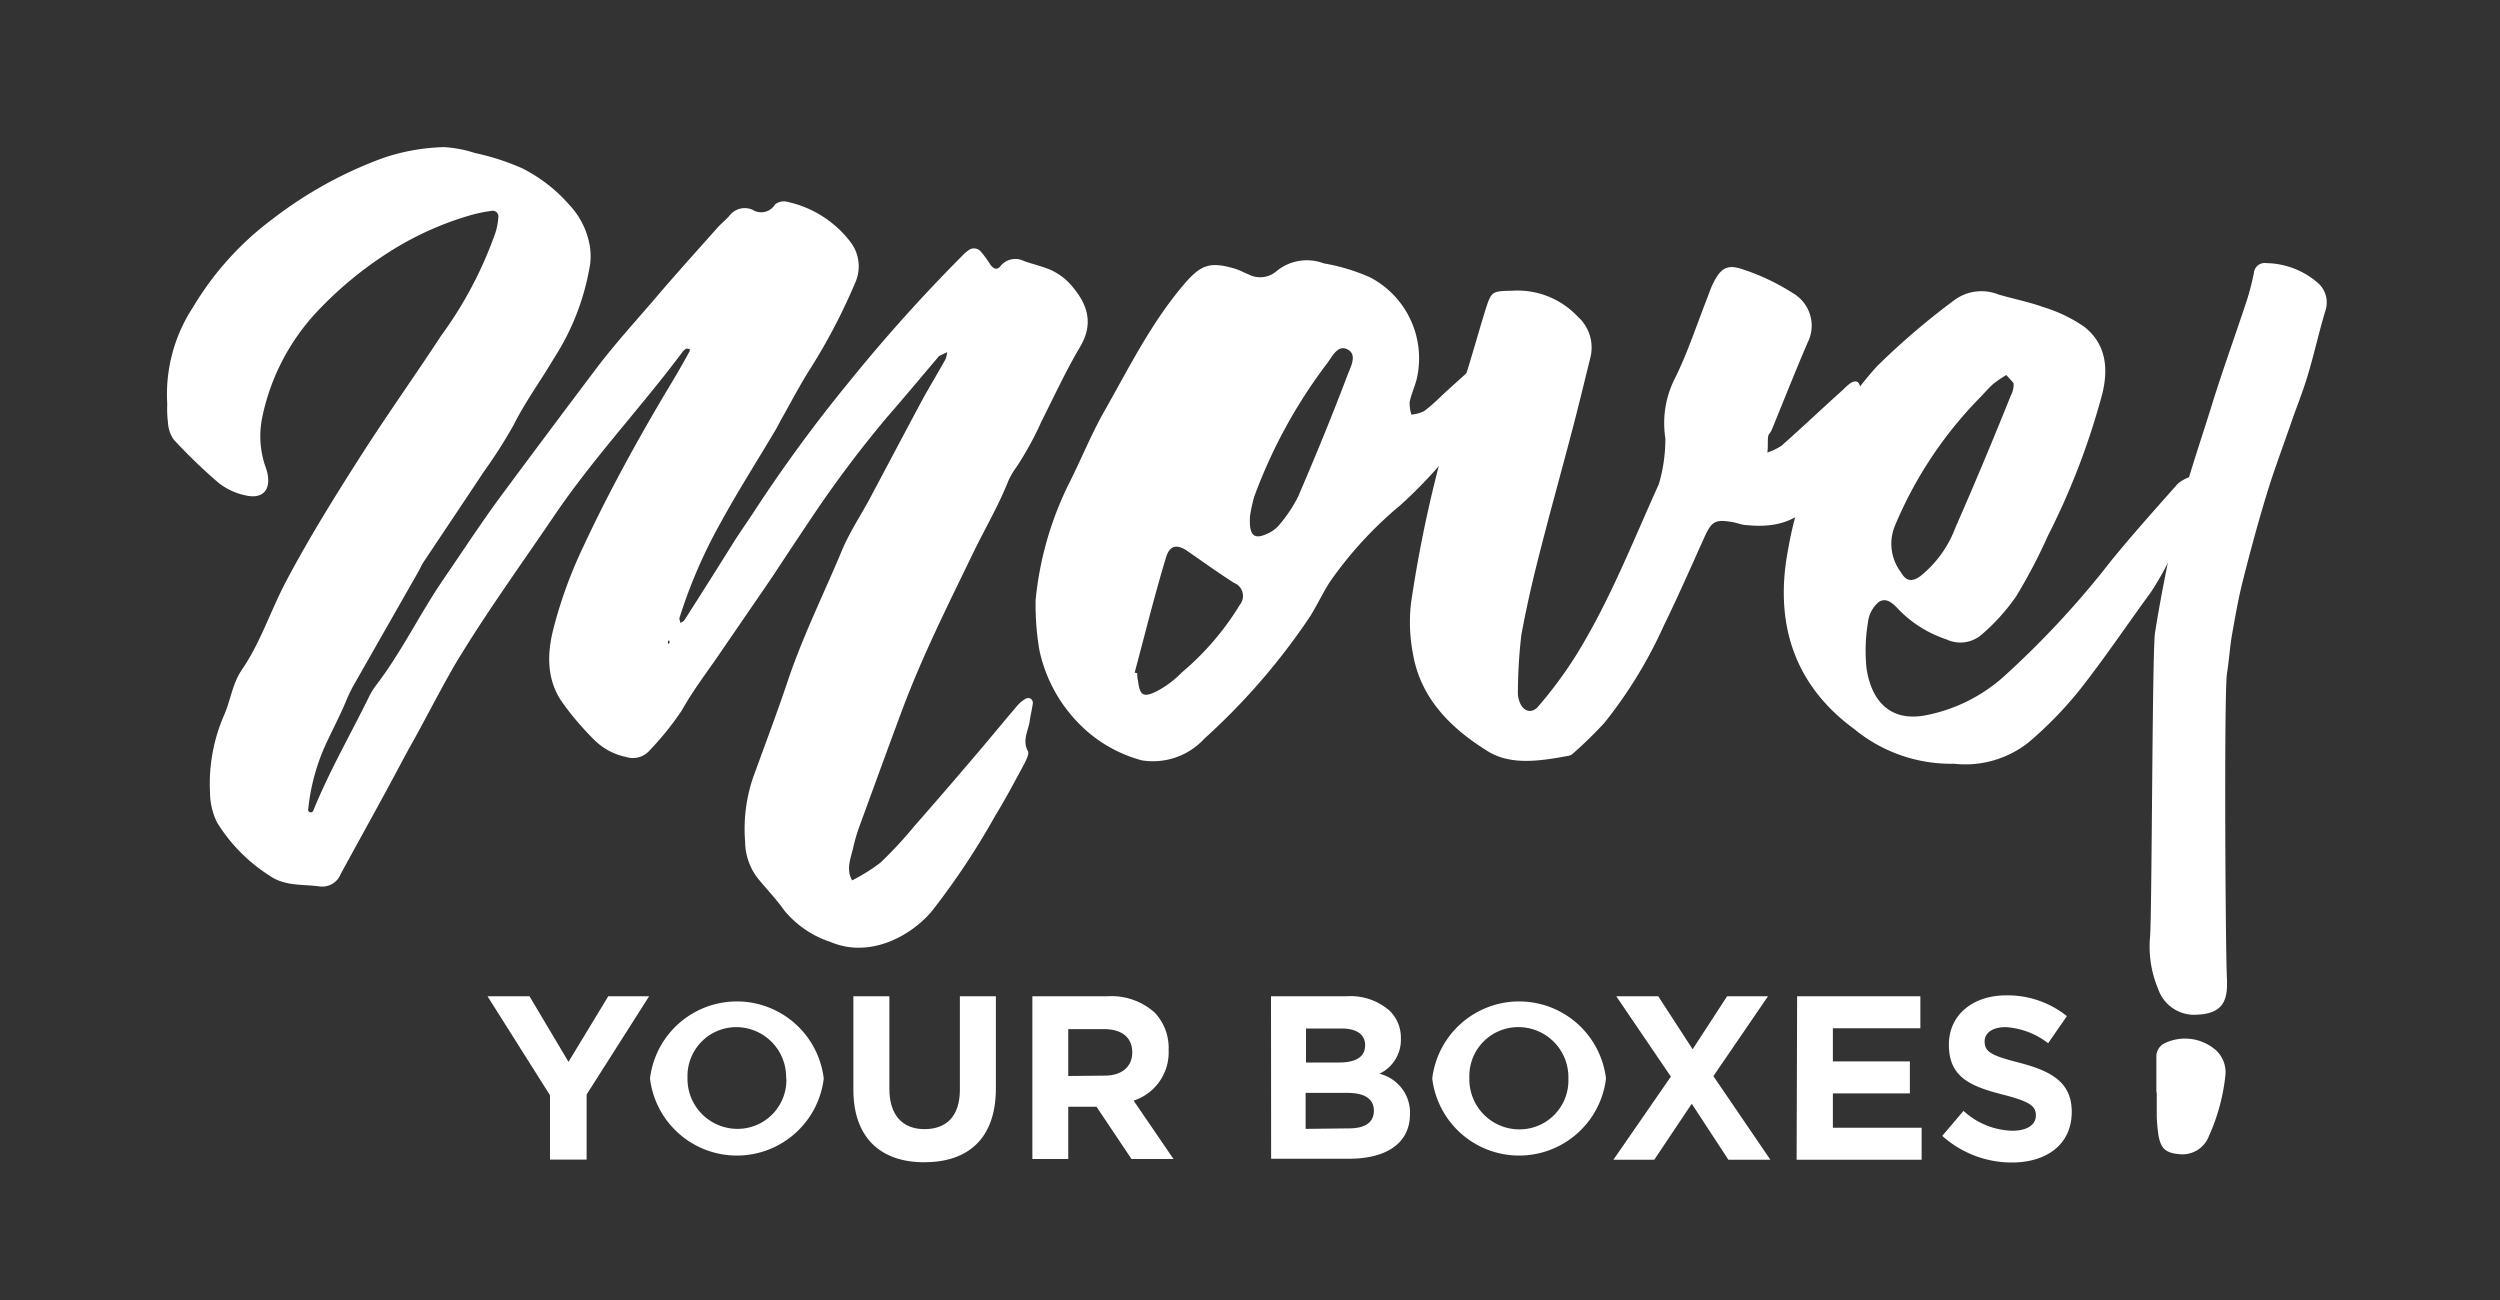
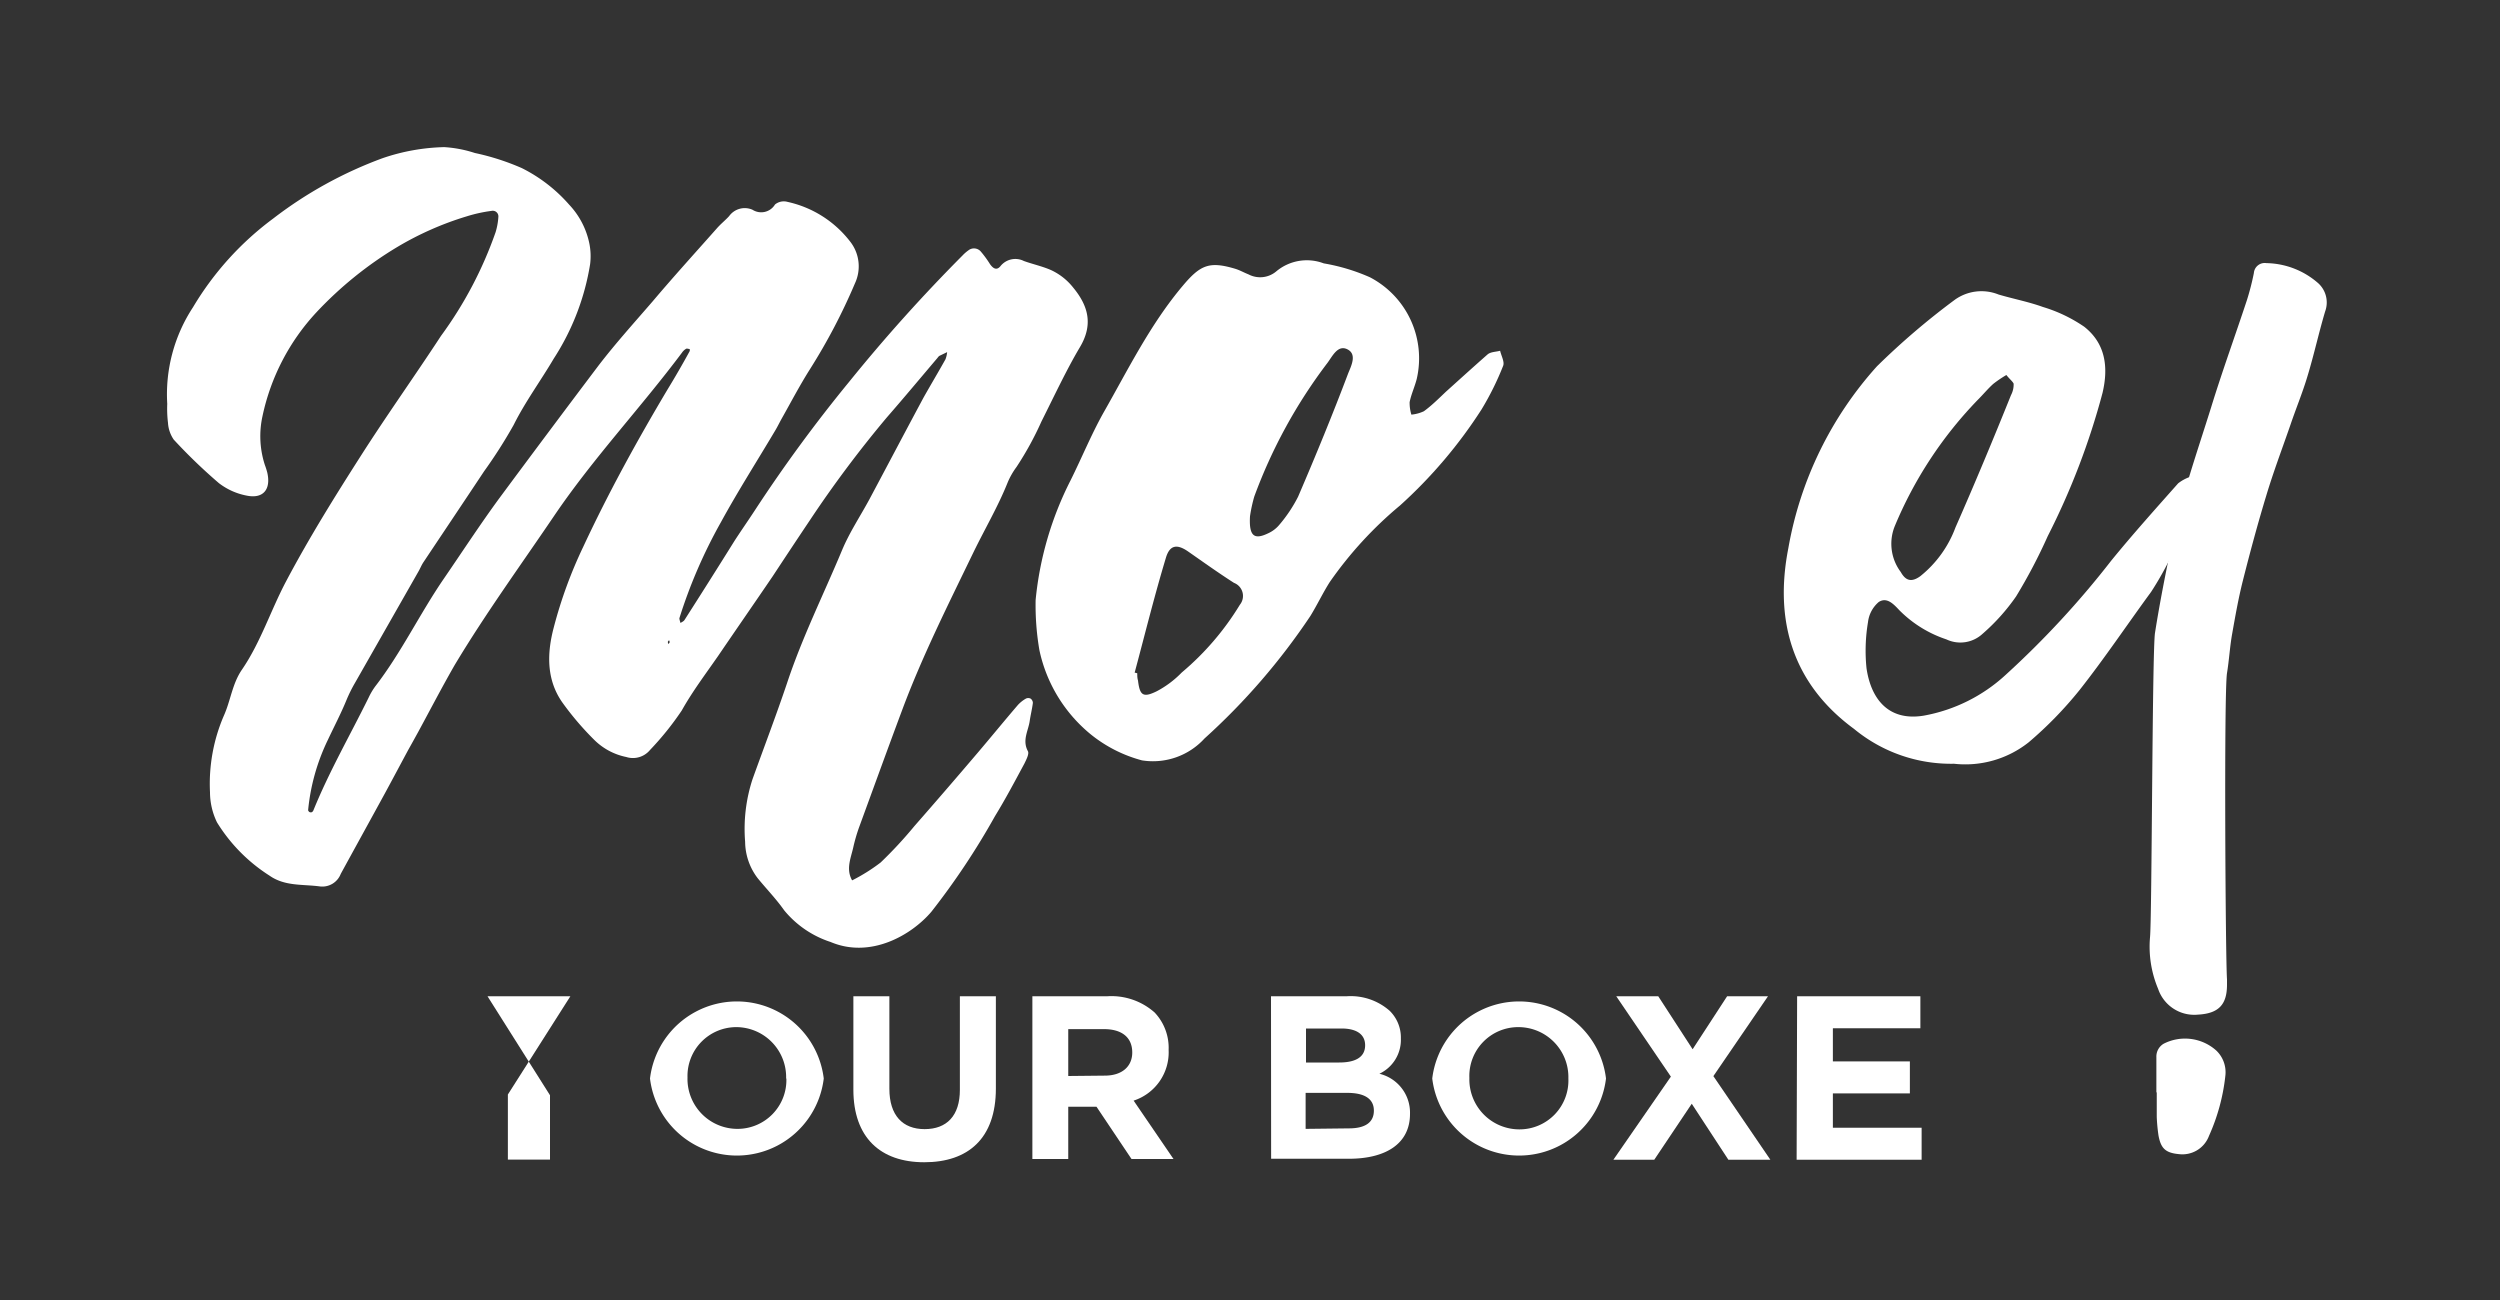
<svg xmlns="http://www.w3.org/2000/svg" id="Layer_1" data-name="Layer 1" viewBox="0 0 200 104">
  <rect x="0" y="0" width="200" height="104" fill="#333333" stroke="none" />
  <defs>
    <style>.cls-1{fill:#fff;}</style>
  </defs>
  <title>white_moving_logoArtboard 1</title>
  <path class="cls-1" d="M13.38,32.31a12.69,12.69,0,0,1,2.06-7.73,24.29,24.29,0,0,1,6.42-7.1,33,33,0,0,1,8.76-4.83,16.32,16.32,0,0,1,4.92-.88,9.78,9.78,0,0,1,2.45.47,19.37,19.37,0,0,1,3.76,1.21,12.38,12.38,0,0,1,3.78,2.92,6.38,6.38,0,0,1,1.62,3.12,5.15,5.15,0,0,1,.06,1.64,19.61,19.61,0,0,1-2.91,7.56C43.25,30.47,42,32.17,41.09,34a39,39,0,0,1-2.36,3.7c-1.62,2.44-3.25,4.87-4.87,7.3-.15.23-.25.49-.39.73l-5.07,8.9A11.57,11.57,0,0,0,27.72,56c-.45,1.1-1,2.14-1.5,3.21a16.47,16.47,0,0,0-1.57,5.6c0,.05.07.14.12.16a.24.24,0,0,0,.19,0,.35.35,0,0,0,.12-.16c1.26-3.1,2.93-6,4.41-9a5.35,5.35,0,0,1,.53-.9c2.09-2.71,3.56-5.81,5.49-8.62,1.46-2.13,2.87-4.29,4.39-6.37q4-5.4,8-10.7c1.36-1.77,2.86-3.43,4.32-5.12,1.69-2,3.4-3.88,5.11-5.81.32-.37.71-.68,1-1a1.54,1.54,0,0,1,1.87-.51A1.29,1.29,0,0,0,62,16.36a1.11,1.11,0,0,1,1-.21,8.66,8.66,0,0,1,5,3.16,3.21,3.21,0,0,1,.4,3.35,47.51,47.51,0,0,1-3.58,6.84c-.82,1.29-1.53,2.65-2.29,4-.17.3-.32.62-.5.92-1.46,2.46-3,4.87-4.37,7.38a40.33,40.33,0,0,0-3.31,7.66c0,.11.06.26.09.38.11-.08.25-.13.32-.24,1.35-2.11,2.69-4.23,4-6.33.53-.82,1.09-1.62,1.62-2.43a118.33,118.33,0,0,1,7.54-10.28A131.69,131.69,0,0,1,77,20.44a3.15,3.15,0,0,1,.47-.41.72.72,0,0,1,1,.1,8.47,8.47,0,0,1,.73,1c.22.31.51.55.83.17a1.52,1.52,0,0,1,1.88-.42c.72.26,1.48.42,2.18.73A4.85,4.85,0,0,1,85.85,23c1.25,1.51,1.6,3,.54,4.78s-2.07,3.94-3.07,5.93a25.51,25.51,0,0,1-2,3.65,5.91,5.91,0,0,0-.72,1.27c-.78,1.94-1.84,3.73-2.75,5.61-2,4.14-4.07,8.25-5.68,12.57-1.17,3.13-2.31,6.28-3.46,9.42a13.84,13.84,0,0,0-.46,1.61c-.2.85-.58,1.71-.08,2.59A14.4,14.4,0,0,0,70.45,69a33.87,33.87,0,0,0,2.7-2.91q2.55-2.91,5.05-5.85c1.08-1.27,2.14-2.57,3.23-3.84a2.66,2.66,0,0,1,.64-.51.42.42,0,0,1,.38,0,.44.44,0,0,1,.18.34c-.06.48-.19,1-.25,1.43-.11.8-.62,1.55-.15,2.43.12.21-.12.67-.28,1-.76,1.41-1.51,2.83-2.35,4.2a59.06,59.06,0,0,1-5.09,7.65c-1.6,1.88-4.87,3.77-8.06,2.42a8,8,0,0,1-3.72-2.54c-.64-.91-1.42-1.71-2.12-2.57a4.87,4.87,0,0,1-1-2.91,12.8,12.8,0,0,1,.59-5c.92-2.56,1.89-5.1,2.76-7.68C64.17,51,65.88,47.57,67.37,44c.59-1.41,1.45-2.7,2.18-4.05,1.44-2.7,2.87-5.42,4.32-8.12.56-1,1.19-2.05,1.77-3.09a2.1,2.1,0,0,0,.13-.57l-.62.3a.57.57,0,0,0-.14.15c-1.35,1.59-2.69,3.2-4.06,4.77a92,92,0,0,0-6.14,8.2c-1,1.49-2,3-3,4.52-1.45,2.13-2.92,4.25-4.37,6.38-1,1.44-2.05,2.83-2.9,4.35A23.53,23.53,0,0,1,52,60a1.77,1.77,0,0,1-1.9.56,5.07,5.07,0,0,1-2.55-1.36,23.52,23.52,0,0,1-2.56-3c-1.31-1.86-1.22-4-.69-6a36,36,0,0,1,2.37-6.48c2-4.29,4.29-8.46,6.72-12.54.61-1,1.19-2,1.78-3.08a.26.26,0,0,0,0-.18c-.1,0-.23-.07-.31,0a1,1,0,0,0-.3.29c-3.3,4.41-7.08,8.42-10.19,13-2.71,4-5.53,7.88-8,12-1,1.74-1.94,3.55-2.9,5.32-.27.49-.55,1-.81,1.46-.63,1.17-1.25,2.34-1.88,3.5-1.17,2.14-2.35,4.28-3.52,6.42a1.58,1.58,0,0,1-1.7,1c-1.36-.18-2.78,0-4-.86a13.34,13.34,0,0,1-4.2-4.26,5.55,5.55,0,0,1-.56-2.41,13.75,13.75,0,0,1,1.11-6.13c.54-1.2.67-2.55,1.44-3.67,1.5-2.19,2.3-4.74,3.54-7.08,1.83-3.46,3.89-6.77,6-10.07s4.29-6.35,6.39-9.56a31.66,31.66,0,0,0,4.37-8.3,5.39,5.39,0,0,0,.22-1.22.45.45,0,0,0-.54-.48,11.65,11.65,0,0,0-2,.44,24.91,24.91,0,0,0-5.53,2.44,30,30,0,0,0-6.49,5.24A17.52,17.52,0,0,0,21,33.29a7.45,7.45,0,0,0,.19,3.91,5.69,5.69,0,0,1,.19.6c.31,1.34-.31,2.12-1.64,1.85a5.25,5.25,0,0,1-2.23-1,43.27,43.27,0,0,1-3.61-3.48,2.62,2.62,0,0,1-.46-1.34A9.23,9.23,0,0,1,13.38,32.31ZM53.58,51.37l-.06-.17c0,.05-.09.1-.09.15s0,.11.06.17Z" />
  <path class="cls-1" d="M82.85,48a26.78,26.78,0,0,1,2.79-9.56c.89-1.79,1.65-3.65,2.62-5.39,2-3.51,3.76-7.11,6.38-10.21,1.4-1.66,2.12-1.95,4.17-1.34.37.11.71.31,1.07.45a2,2,0,0,0,2.21-.23,3.81,3.81,0,0,1,3.81-.65,15.59,15.59,0,0,1,3.69,1.11,7.31,7.31,0,0,1,3.75,8.13c-.16.63-.44,1.22-.57,1.86a3.26,3.26,0,0,0,.14,1,3,3,0,0,0,1-.27c.63-.46,1.17-1,1.75-1.55,1.11-1,2.21-2,3.35-3,.25-.21.69-.2,1-.29.09.41.37.89.24,1.21a22.88,22.88,0,0,1-1.73,3.49,38,38,0,0,1-6.52,7.68,31,31,0,0,0-5.63,6.14c-.55.87-1,1.82-1.54,2.7a52.37,52.37,0,0,1-8.47,9.8,5.58,5.58,0,0,1-5,1.75,11,11,0,0,1-4.11-2.09A11.89,11.89,0,0,1,83.15,52,21.36,21.36,0,0,1,82.85,48Zm7.93,5.81.2.05c0,.19,0,.39.06.58.14,1.19.4,1.4,1.5.86a7.93,7.93,0,0,0,2-1.5,22,22,0,0,0,4.65-5.42,1.12,1.12,0,0,0-.47-1.75c-1.25-.8-2.45-1.66-3.67-2.51-.88-.61-1.47-.54-1.78.51C92.35,47.68,91.59,50.76,90.77,53.82ZM100,41.3c-.09,1.59.33,1.9,1.44,1.37a2.52,2.52,0,0,0,.91-.69,11.35,11.35,0,0,0,1.5-2.25c1.4-3.26,2.75-6.54,4-9.85.24-.6.73-1.53-.05-1.93s-1.21.56-1.61,1.09a41,41,0,0,0-5.85,10.69A11.79,11.79,0,0,0,100,41.3Z" />
-   <path class="cls-1" d="M133.23,35.07a7.9,7.9,0,0,1,.82-4.91c1-2.06,1.7-4.21,2.53-6.32.14-.36.26-.74.43-1.09.63-1.3,1.15-1.65,2.45-1.19a17.54,17.54,0,0,1,4,1.91,3,3,0,0,1,1.15,3.94c-1,2.32-1.92,4.66-2.88,7-.07.18-.26.33-.28.51-.05.42,0,.85-.06,1.28a4.6,4.6,0,0,0,1.14-.55c1.65-1.46,3.27-3,4.9-4.46a5.36,5.36,0,0,1,.58-.52c.42-.28.73-.2.81.34a6.51,6.51,0,0,1-.74,4.16,50.1,50.1,0,0,1-2.81,4.67c-1.32,1.91-3.3,2.4-5.51,2.17-.38,0-.76-.17-1.14-.24-1.39-.24-1.68-.08-2.26,1.19-1.07,2.37-2.11,4.75-3.25,7.08a36.25,36.25,0,0,1-4.76,7.79,34,34,0,0,1-2.5,2.44.71.71,0,0,1-.34.19c-2.19.4-4.59.81-6.47-.35-2.88-1.78-5.38-4.17-6-7.79a13.3,13.3,0,0,1-.16-4.06A103.4,103.4,0,0,1,117,30.84c.66-2,1.2-4,1.82-6,.51-1.63.54-1.53,2.32-1.59a6.6,6.6,0,0,1,5.07,2.07,3.32,3.32,0,0,1,1,3.37c-.48,1.94-.95,3.89-1.46,5.83-.87,3.32-1.8,6.63-2.65,10-.53,2.07-1,4.15-1.39,6.26a41.4,41.4,0,0,0-.28,4.65,1.78,1.78,0,0,0,.09.58c.26.9,1,1.17,1.58.46a34.56,34.56,0,0,0,2.9-3.91c2.73-4.37,4.6-9.17,6.71-13.84A12.78,12.78,0,0,0,133.23,35.07Z" />
  <path class="cls-1" d="M156.32,61.1a12.19,12.19,0,0,1-8-2.79c-4.93-3.62-6.39-8.67-5.25-14.47a29.27,29.27,0,0,1,7.09-14.54A58.83,58.83,0,0,1,156.36,24a3.66,3.66,0,0,1,3.52-.44c1.18.35,2.4.58,3.56,1a11.87,11.87,0,0,1,3.3,1.58c1.7,1.34,1.95,3.23,1.46,5.3a58.08,58.08,0,0,1-4.38,11.45,42.94,42.94,0,0,1-2.53,4.82,16.13,16.13,0,0,1-2.69,3,2.61,2.61,0,0,1-2.89.44,9.51,9.51,0,0,1-3.76-2.33c-.46-.49-1-1.08-1.65-.66a2.49,2.49,0,0,0-.86,1.61,13.82,13.82,0,0,0-.12,3.68c.33,2.3,1.63,4.29,4.59,3.8A13.09,13.09,0,0,0,160.44,54a72.39,72.39,0,0,0,8.46-9.15c1.72-2.11,3.54-4.14,5.35-6.18a3.21,3.21,0,0,1,.93-.51c.12.4.44.86.34,1.19a25.48,25.48,0,0,1-3.43,8c-1.92,2.62-3.72,5.31-5.73,7.86a30.87,30.87,0,0,1-4.06,4.17A8.16,8.16,0,0,1,156.32,61.1ZM160.51,30a9.32,9.32,0,0,0-1.06.72c-.43.39-.8.84-1.21,1.25a32.42,32.42,0,0,0-6.67,10.15,3.76,3.76,0,0,0,.49,3.64c.38.68.84.86,1.57.33a9,9,0,0,0,2.81-3.9c1.54-3.5,3-7,4.44-10.58a1.81,1.81,0,0,0,.21-.92C161,30.5,160.74,30.3,160.51,30Z" />
  <path class="cls-1" d="M175.84,81.17a3.05,3.05,0,0,1-3.19-2.06A8.71,8.71,0,0,1,172,75c.16-1.51.17-22.88.4-24.37.38-2.42.86-4.83,1.36-7.23.76-3.67,2-7.21,3.12-10.78.89-2.9,1.93-5.75,2.88-8.63a20.4,20.4,0,0,0,.55-2.15.87.87,0,0,1,1-.79,6.44,6.44,0,0,1,4.07,1.54,2.08,2.08,0,0,1,.63,2.33c-.51,1.71-.89,3.46-1.41,5.17-.4,1.34-.94,2.63-1.4,4-.64,1.84-1.33,3.67-1.89,5.53-.69,2.27-1.31,4.57-1.89,6.87-.35,1.39-.6,2.82-.85,4.23-.18,1-.24,2.09-.41,3.13-.25,1.55-.12,22.94,0,24.49,0,.16,0,.31,0,.47C178.15,80.37,177.49,81.08,175.84,81.17Zm-3.33,6.2c0-.93,0-1.87,0-2.8a1.19,1.19,0,0,1,.58-1.07,3.75,3.75,0,0,1,4.22.55,2.4,2.4,0,0,1,.72,2,15.85,15.85,0,0,1-1.31,4.82,2.27,2.27,0,0,1-2.41,1.46c-1.05-.1-1.44-.44-1.63-1.49a13.72,13.72,0,0,1-.14-1.5c0-.35,0-.7,0-1s0-.62,0-.93Z" />
-   <path class="cls-1" d="M44,87.62,39,79.7h3.36l3.12,5.25,3.18-5.25h3.27l-5,7.86v5.21H44Z" />
+   <path class="cls-1" d="M44,87.62,39,79.7h3.36h3.27l-5,7.86v5.21H44Z" />
  <path class="cls-1" d="M52,86.28v0a7,7,0,0,1,13.9,0v0a7,7,0,0,1-13.9,0Zm10.89,0v0a4,4,0,0,0-4-4.11A3.91,3.91,0,0,0,55,86.2v0a4,4,0,0,0,4,4.11A3.91,3.91,0,0,0,62.91,86.28Z" />
  <path class="cls-1" d="M68.27,87.17V79.7h2.88v7.4c0,2.13,1.06,3.23,2.82,3.23s2.82-1.06,2.82-3.14V79.7h2.88v7.38c0,4-2.22,5.9-5.73,5.9S68.27,91,68.27,87.17Z" />
  <path class="cls-1" d="M82.59,79.7h6A5.21,5.21,0,0,1,92.37,81a4.11,4.11,0,0,1,1.12,3v0a4.06,4.06,0,0,1-2.8,4.05l3.19,4.67H90.52l-2.8-4.18H85.46v4.18H82.59Zm5.79,6.35c1.4,0,2.2-.75,2.2-1.85v0c0-1.23-.86-1.87-2.26-1.87H85.46v3.75Z" />
  <path class="cls-1" d="M101.68,79.7h6.07a4.72,4.72,0,0,1,3.42,1.16,3,3,0,0,1,.9,2.22v0a3,3,0,0,1-1.72,2.82,3.2,3.2,0,0,1,2.45,3.21v0c0,2.39-1.94,3.59-4.89,3.59h-6.22ZM107.14,85c1.27,0,2.07-.41,2.07-1.38v0c0-.86-.67-1.34-1.89-1.34h-2.84V85Zm.77,5.27c1.27,0,2-.45,2-1.42v0c0-.88-.65-1.42-2.13-1.42h-3.33v2.88Z" />
  <path class="cls-1" d="M114.58,86.28v0a7,7,0,0,1,13.9,0v0a7,7,0,0,1-13.9,0Zm10.89,0v0a4,4,0,0,0-4-4.11,3.91,3.91,0,0,0-3.92,4.07v0a4,4,0,0,0,4,4.11A3.91,3.91,0,0,0,125.47,86.28Z" />
  <path class="cls-1" d="M133.67,86.13,129.3,79.7h3.36l2.75,4.24,2.76-4.24h3.27l-4.37,6.39,4.56,6.69h-3.36l-2.93-4.48-3,4.48h-3.27Z" />
  <path class="cls-1" d="M143.77,79.7h9.86v2.56h-7v2.65h6.16v2.56h-6.16v2.75h7.1v2.56h-10Z" />
-   <path class="cls-1" d="M155.38,90.87l1.7-2a6,6,0,0,0,3.9,1.59c1.18,0,1.89-.47,1.89-1.23v0c0-.73-.45-1.1-2.63-1.66-2.63-.67-4.33-1.4-4.33-4v0c0-2.37,1.91-3.94,4.58-3.94a7.57,7.57,0,0,1,4.86,1.66l-1.5,2.17a6.13,6.13,0,0,0-3.4-1.29c-1.1,0-1.68.5-1.68,1.14v0c0,.86.56,1.14,2.82,1.72,2.65.69,4.15,1.64,4.15,3.92v0c0,2.6-2,4.05-4.8,4.05A8.32,8.32,0,0,1,155.38,90.87Z" />
</svg>